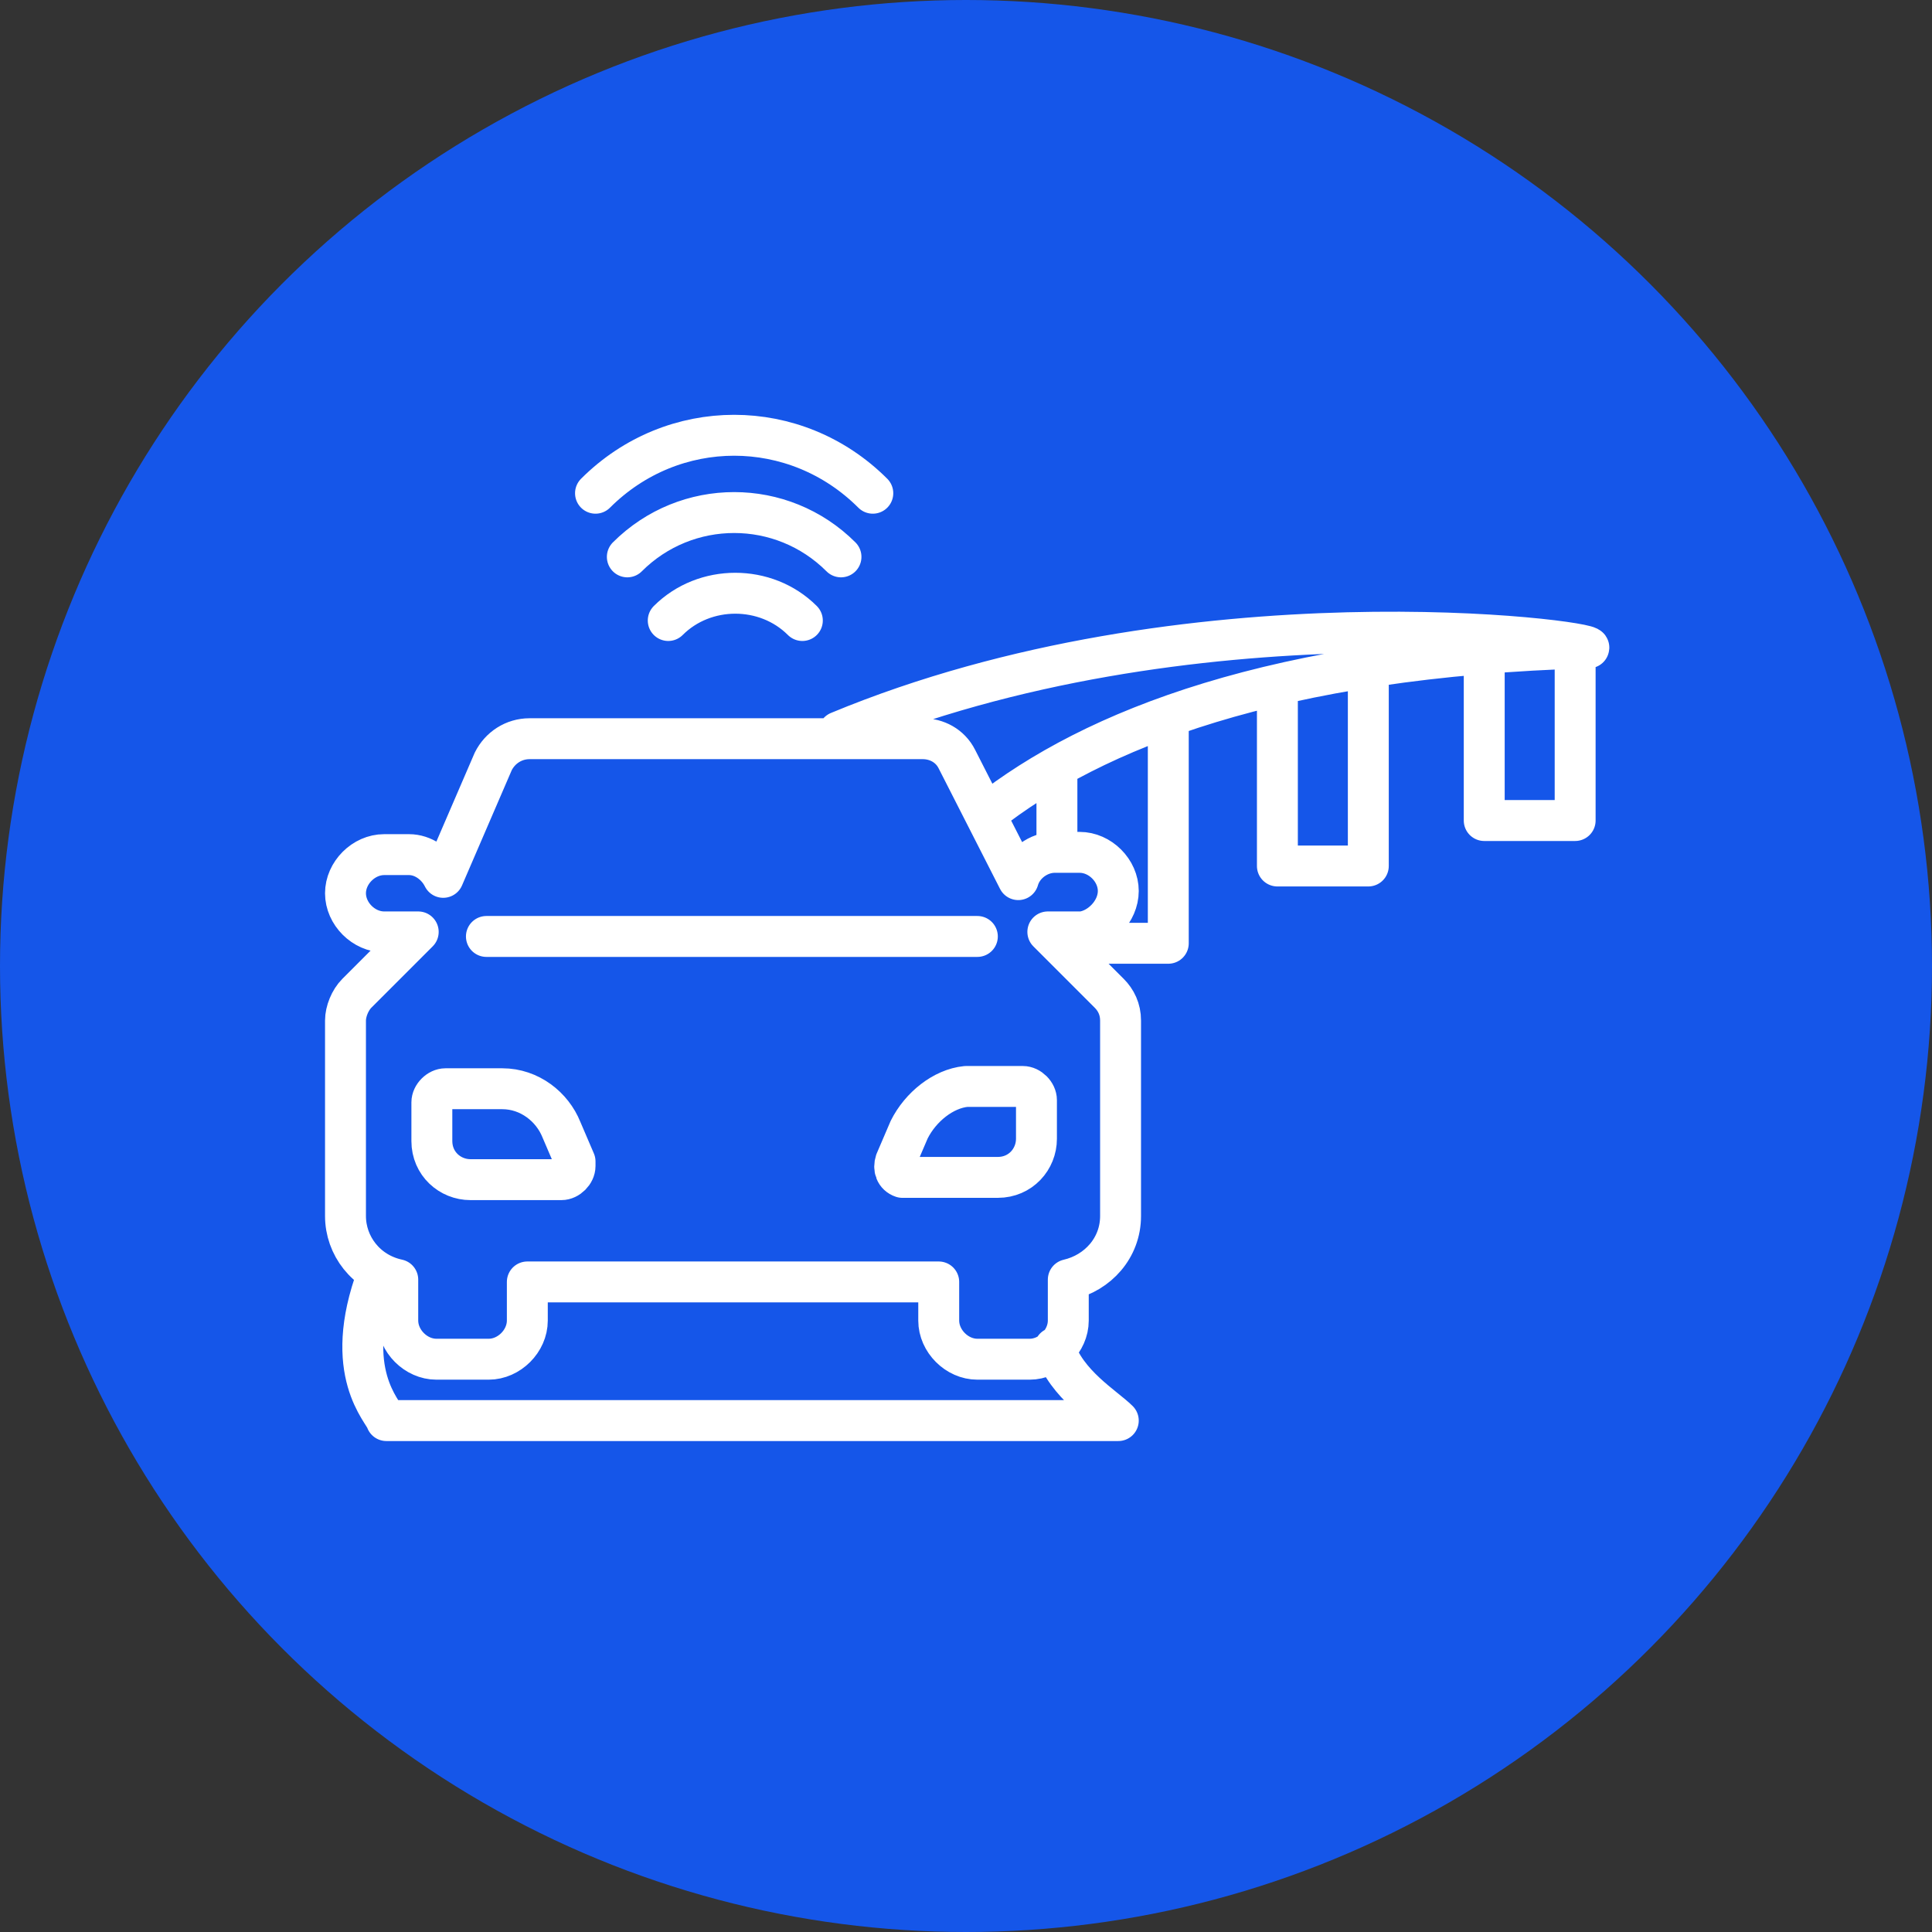
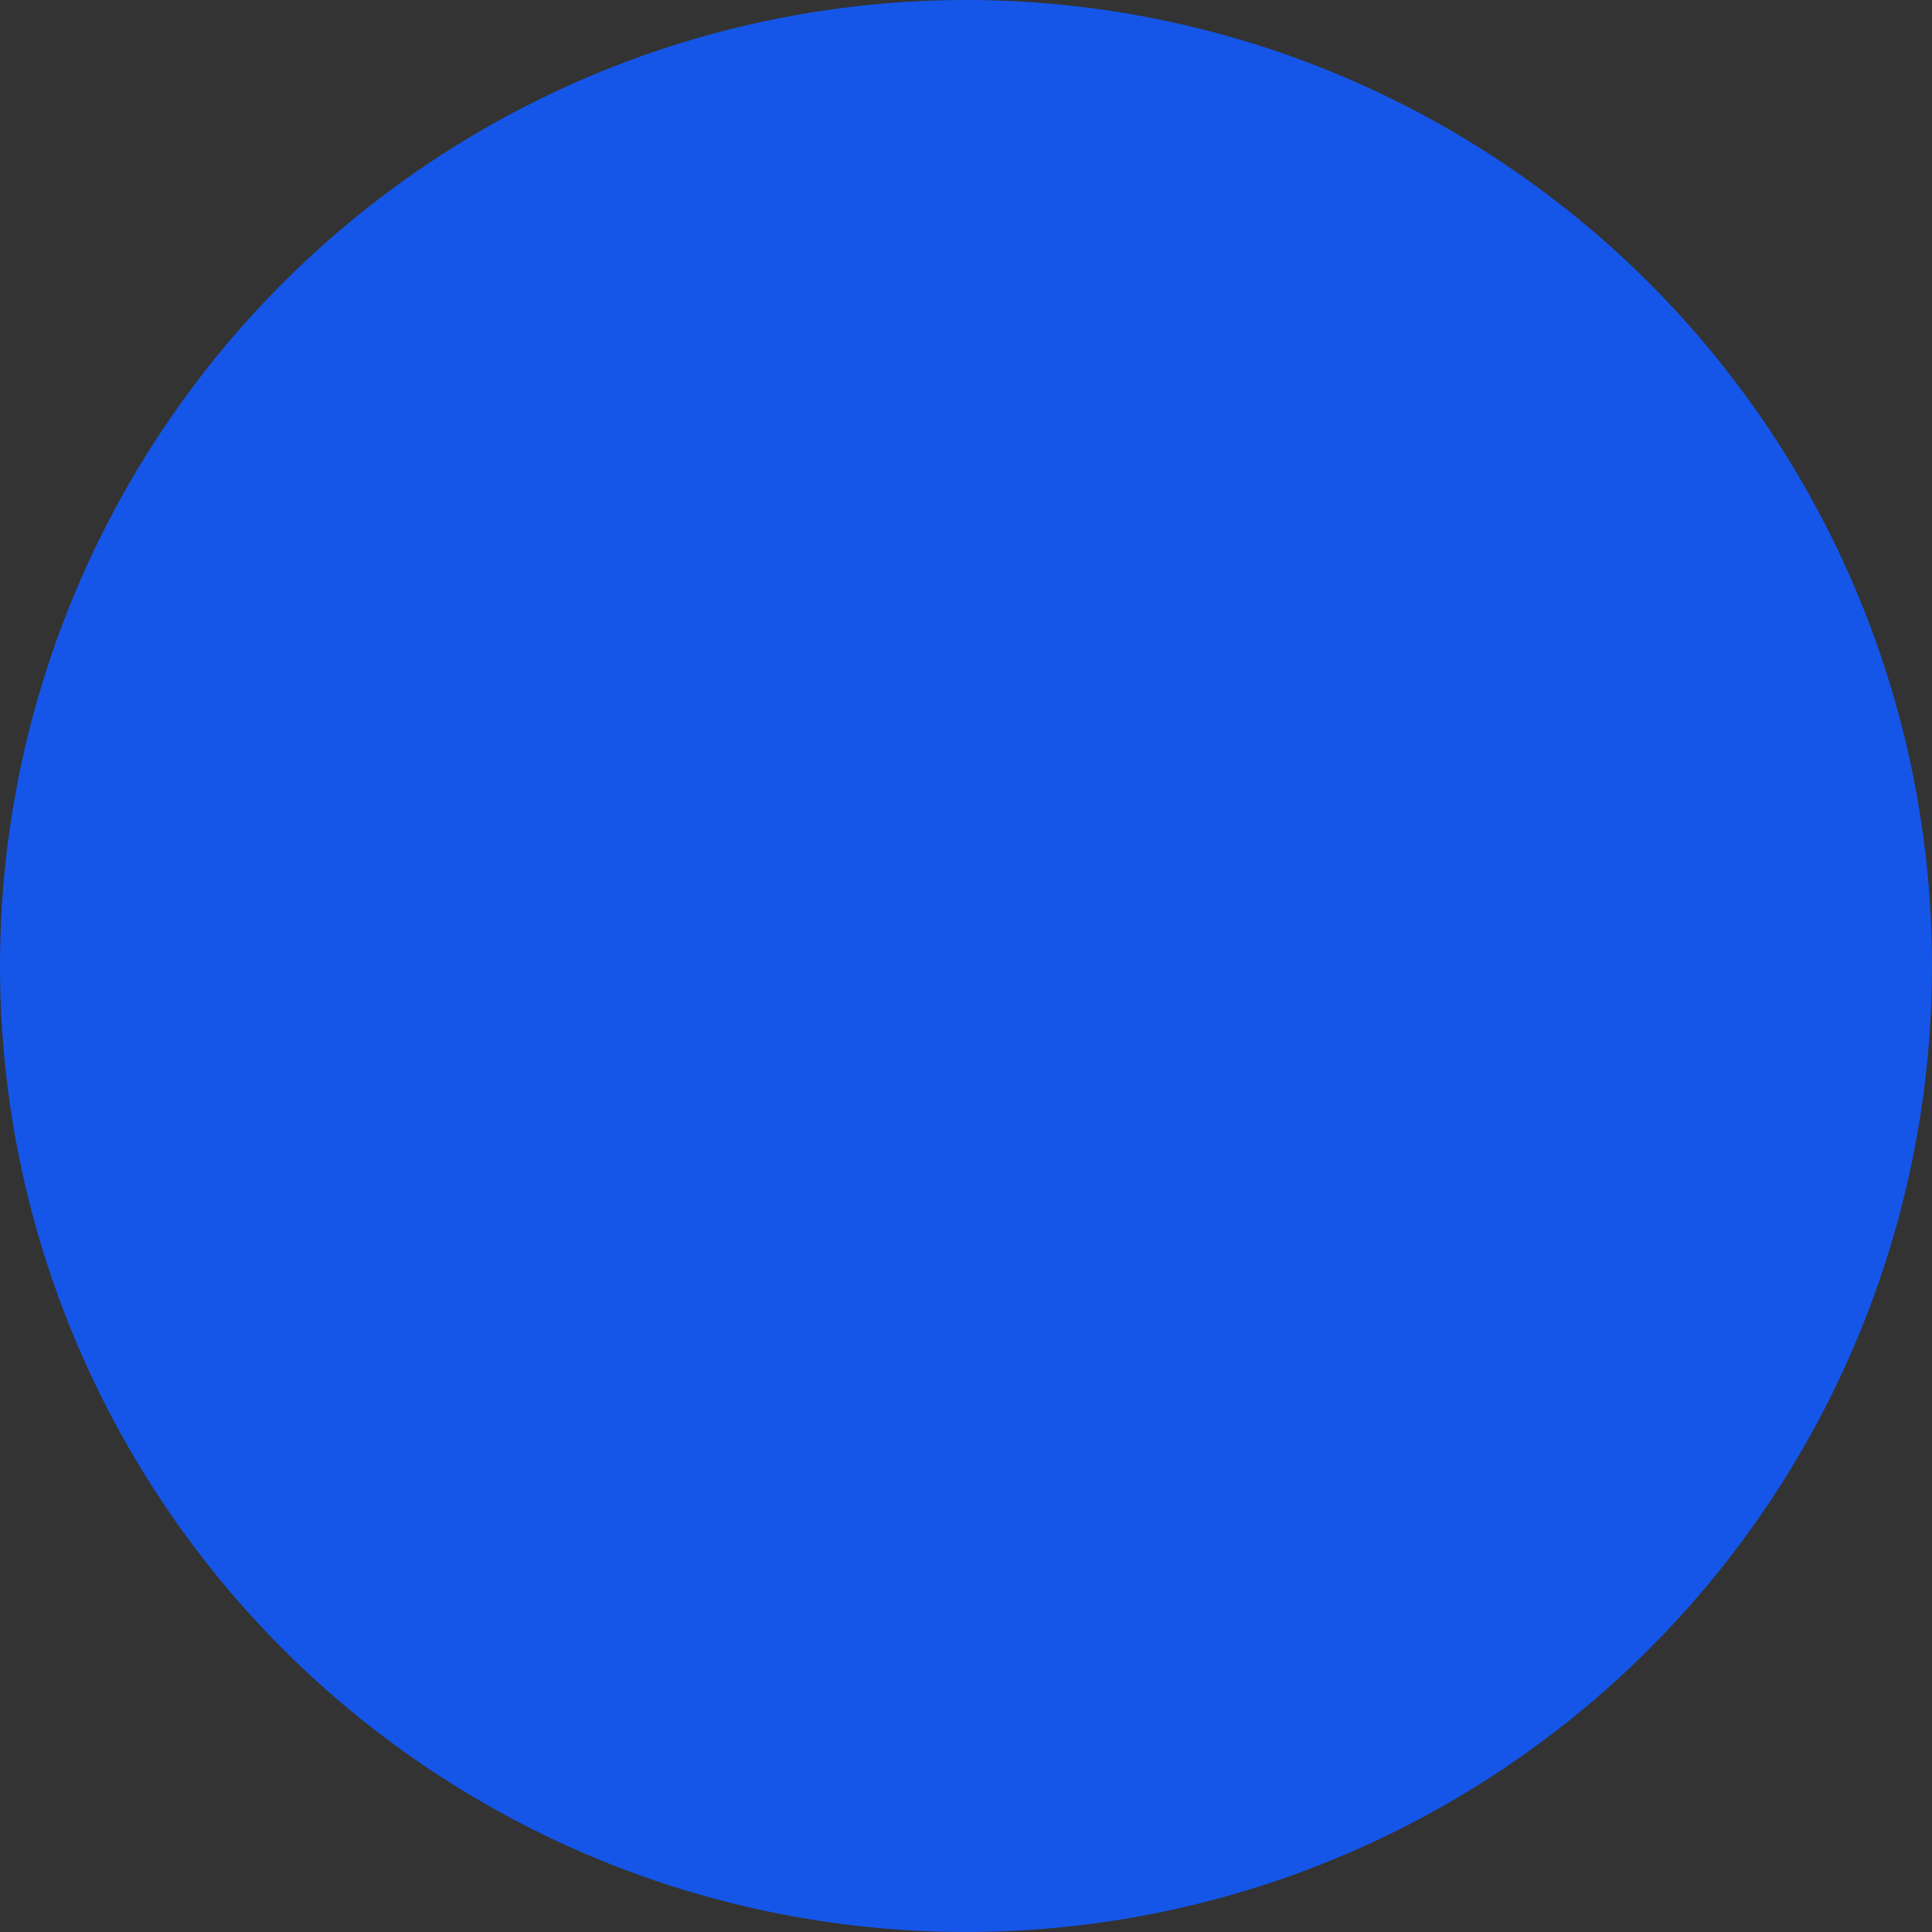
<svg xmlns="http://www.w3.org/2000/svg" version="1.1" id="Layer_1" x="0px" y="0px" viewBox="-255.5 378.4 85 85" style="enable-background:new -255.5 378.4 85 85;" xml:space="preserve">
  <rect x="-255.5" y="378.4" width="85" height="85" fill="#333333" stroke="none" />
  <g>
    <circle style="fill:#1556E9;" cx="-213" cy="420.9" r="42.5" />
-     <path style="fill:none;stroke:#FFFFFF;stroke-width:1.8;stroke-linecap:round;stroke-linejoin:round;" d="M-212.1,414.2   c4.7-3.7,12.7-6.9,26.5-7.3c0.3-0.3-17.6-2.7-33,3.7 M-206.3,417.6c0-0.9-0.8-1.7-1.7-1.7l0,0h-1.1c-0.7,0-1.4,0.5-1.6,1.2   l-2.7-5.3c-0.3-0.6-0.9-0.9-1.5-0.9h-17.3c-0.7,0-1.3,0.4-1.6,1l-2.2,5.1c-0.3-0.6-0.9-1-1.5-1h-1.1c-0.9,0-1.7,0.8-1.7,1.7   c0,0.9,0.8,1.7,1.7,1.7h1.5l-2.7,2.7c-0.3,0.3-0.5,0.8-0.5,1.2v8.6c0,1.3,0.9,2.5,2.3,2.8v1.8c0,0.9,0.8,1.7,1.7,1.7h2.3   c0.9,0,1.7-0.8,1.7-1.7l0,0v-1.7h18.1v1.7c0,0.9,0.8,1.7,1.7,1.7h2.3c0.9,0,1.7-0.8,1.7-1.7l0,0v-1.8c1.3-0.3,2.3-1.4,2.3-2.8v-8.6   c0-0.5-0.2-0.9-0.5-1.2l-2.7-2.7h1.5C-207.1,419.3-206.3,418.5-206.3,417.6C-206.3,417.6-206.3,417.6-206.3,417.6z M-215.5,428.1   l-0.6,1.4c-0.1,0.3,0,0.6,0.3,0.7c0.1,0,0.1,0,0.2,0h4c1,0,1.7-0.8,1.7-1.7c0,0,0,0,0,0v-1.7c0-0.3-0.3-0.6-0.6-0.6c0,0,0,0,0,0   h-2.5C-214,426.3-215,427.1-215.5,428.1z M-233.4,426.3h-2.5c-0.3,0-0.6,0.3-0.6,0.6v1.7c0,1,0.8,1.7,1.7,1.7h4   c0.3,0,0.6-0.3,0.6-0.6c0-0.1,0-0.1,0-0.2l-0.6-1.4C-231.2,427.1-232.2,426.3-233.4,426.3z M-234.1,419.6h21.6 M-220.2,405.7   c-1.6-1.6-4.3-1.6-5.9,0 M-218.5,402.9c-2.6-2.6-6.8-2.6-9.4,0c0,0,0,0,0,0 M-217.1,400.1c-3.4-3.4-8.8-3.4-12.2,0c0,0,0,0,0,0    M-238.9,434.5c-1.6,4.3,0.3,6,0.4,6.4h32.2c-0.6-0.6-2.3-1.6-2.8-3.2 M-208.6,419.9h4.5v-9.5 M-209,412.7v2.5 M-199.3,408.9v7.6h4   v-8.3 M-190.2,407.6v6.9h4v-6.9" />
  </g>
</svg>